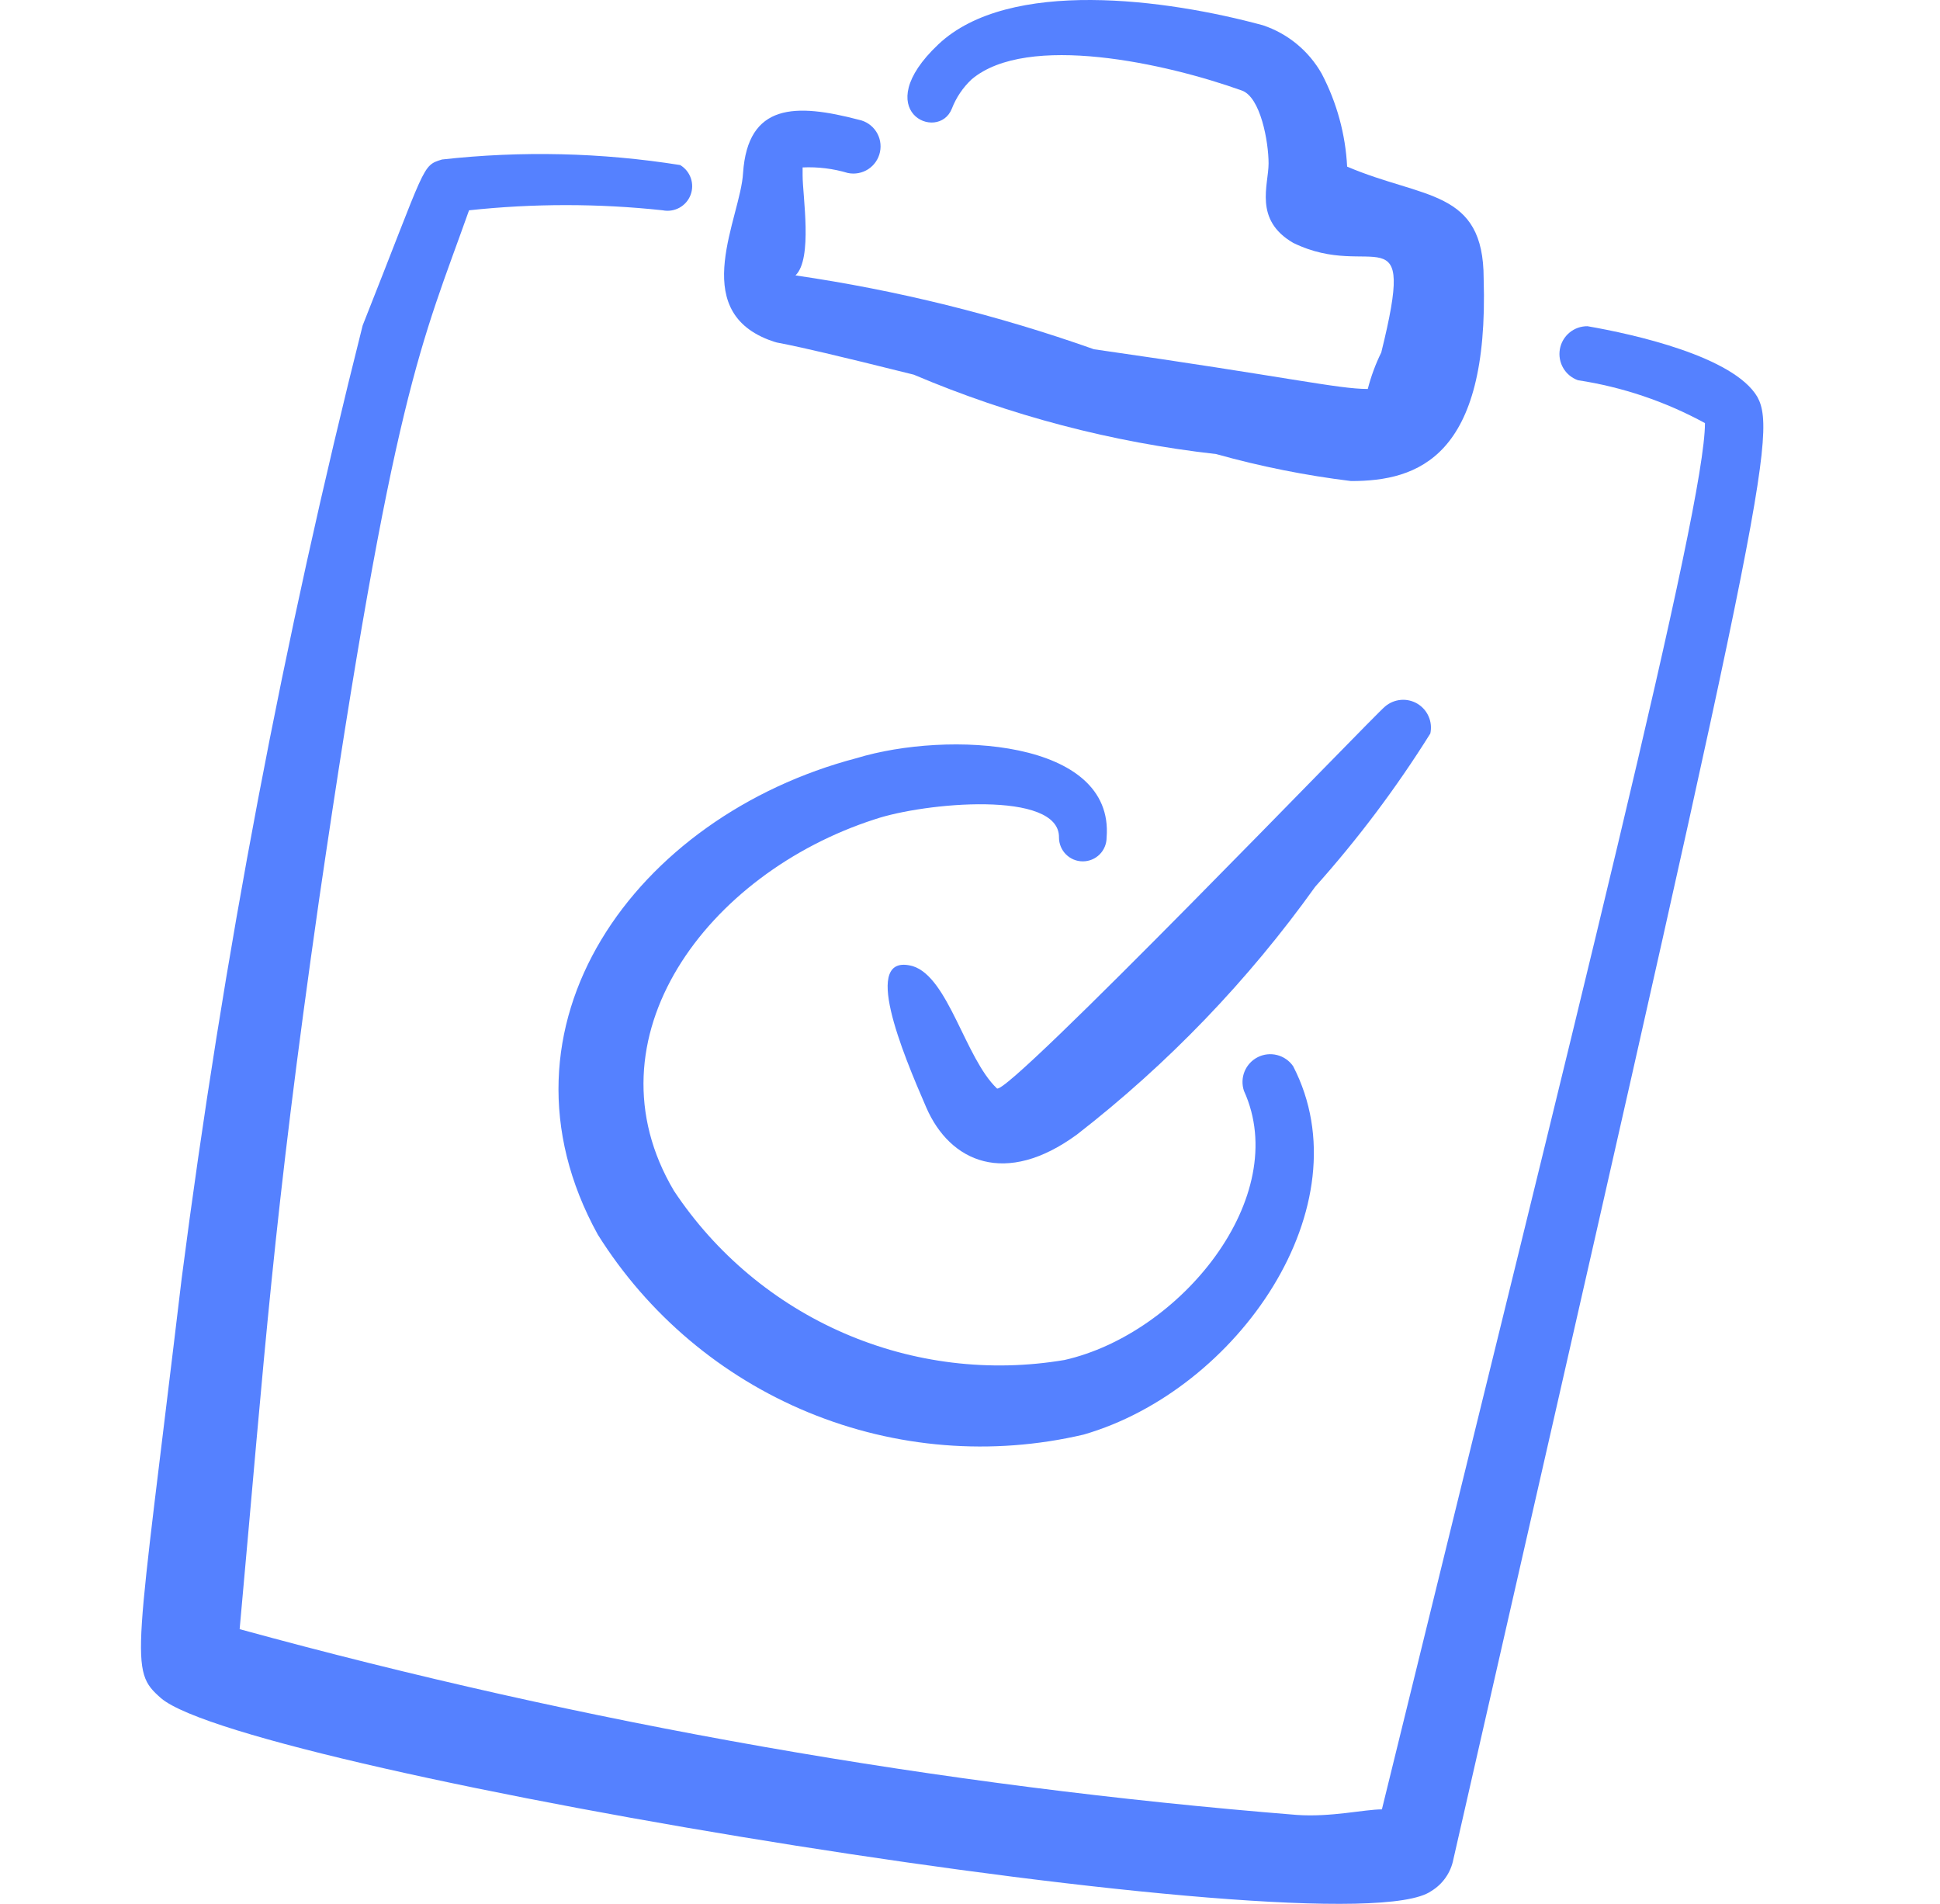
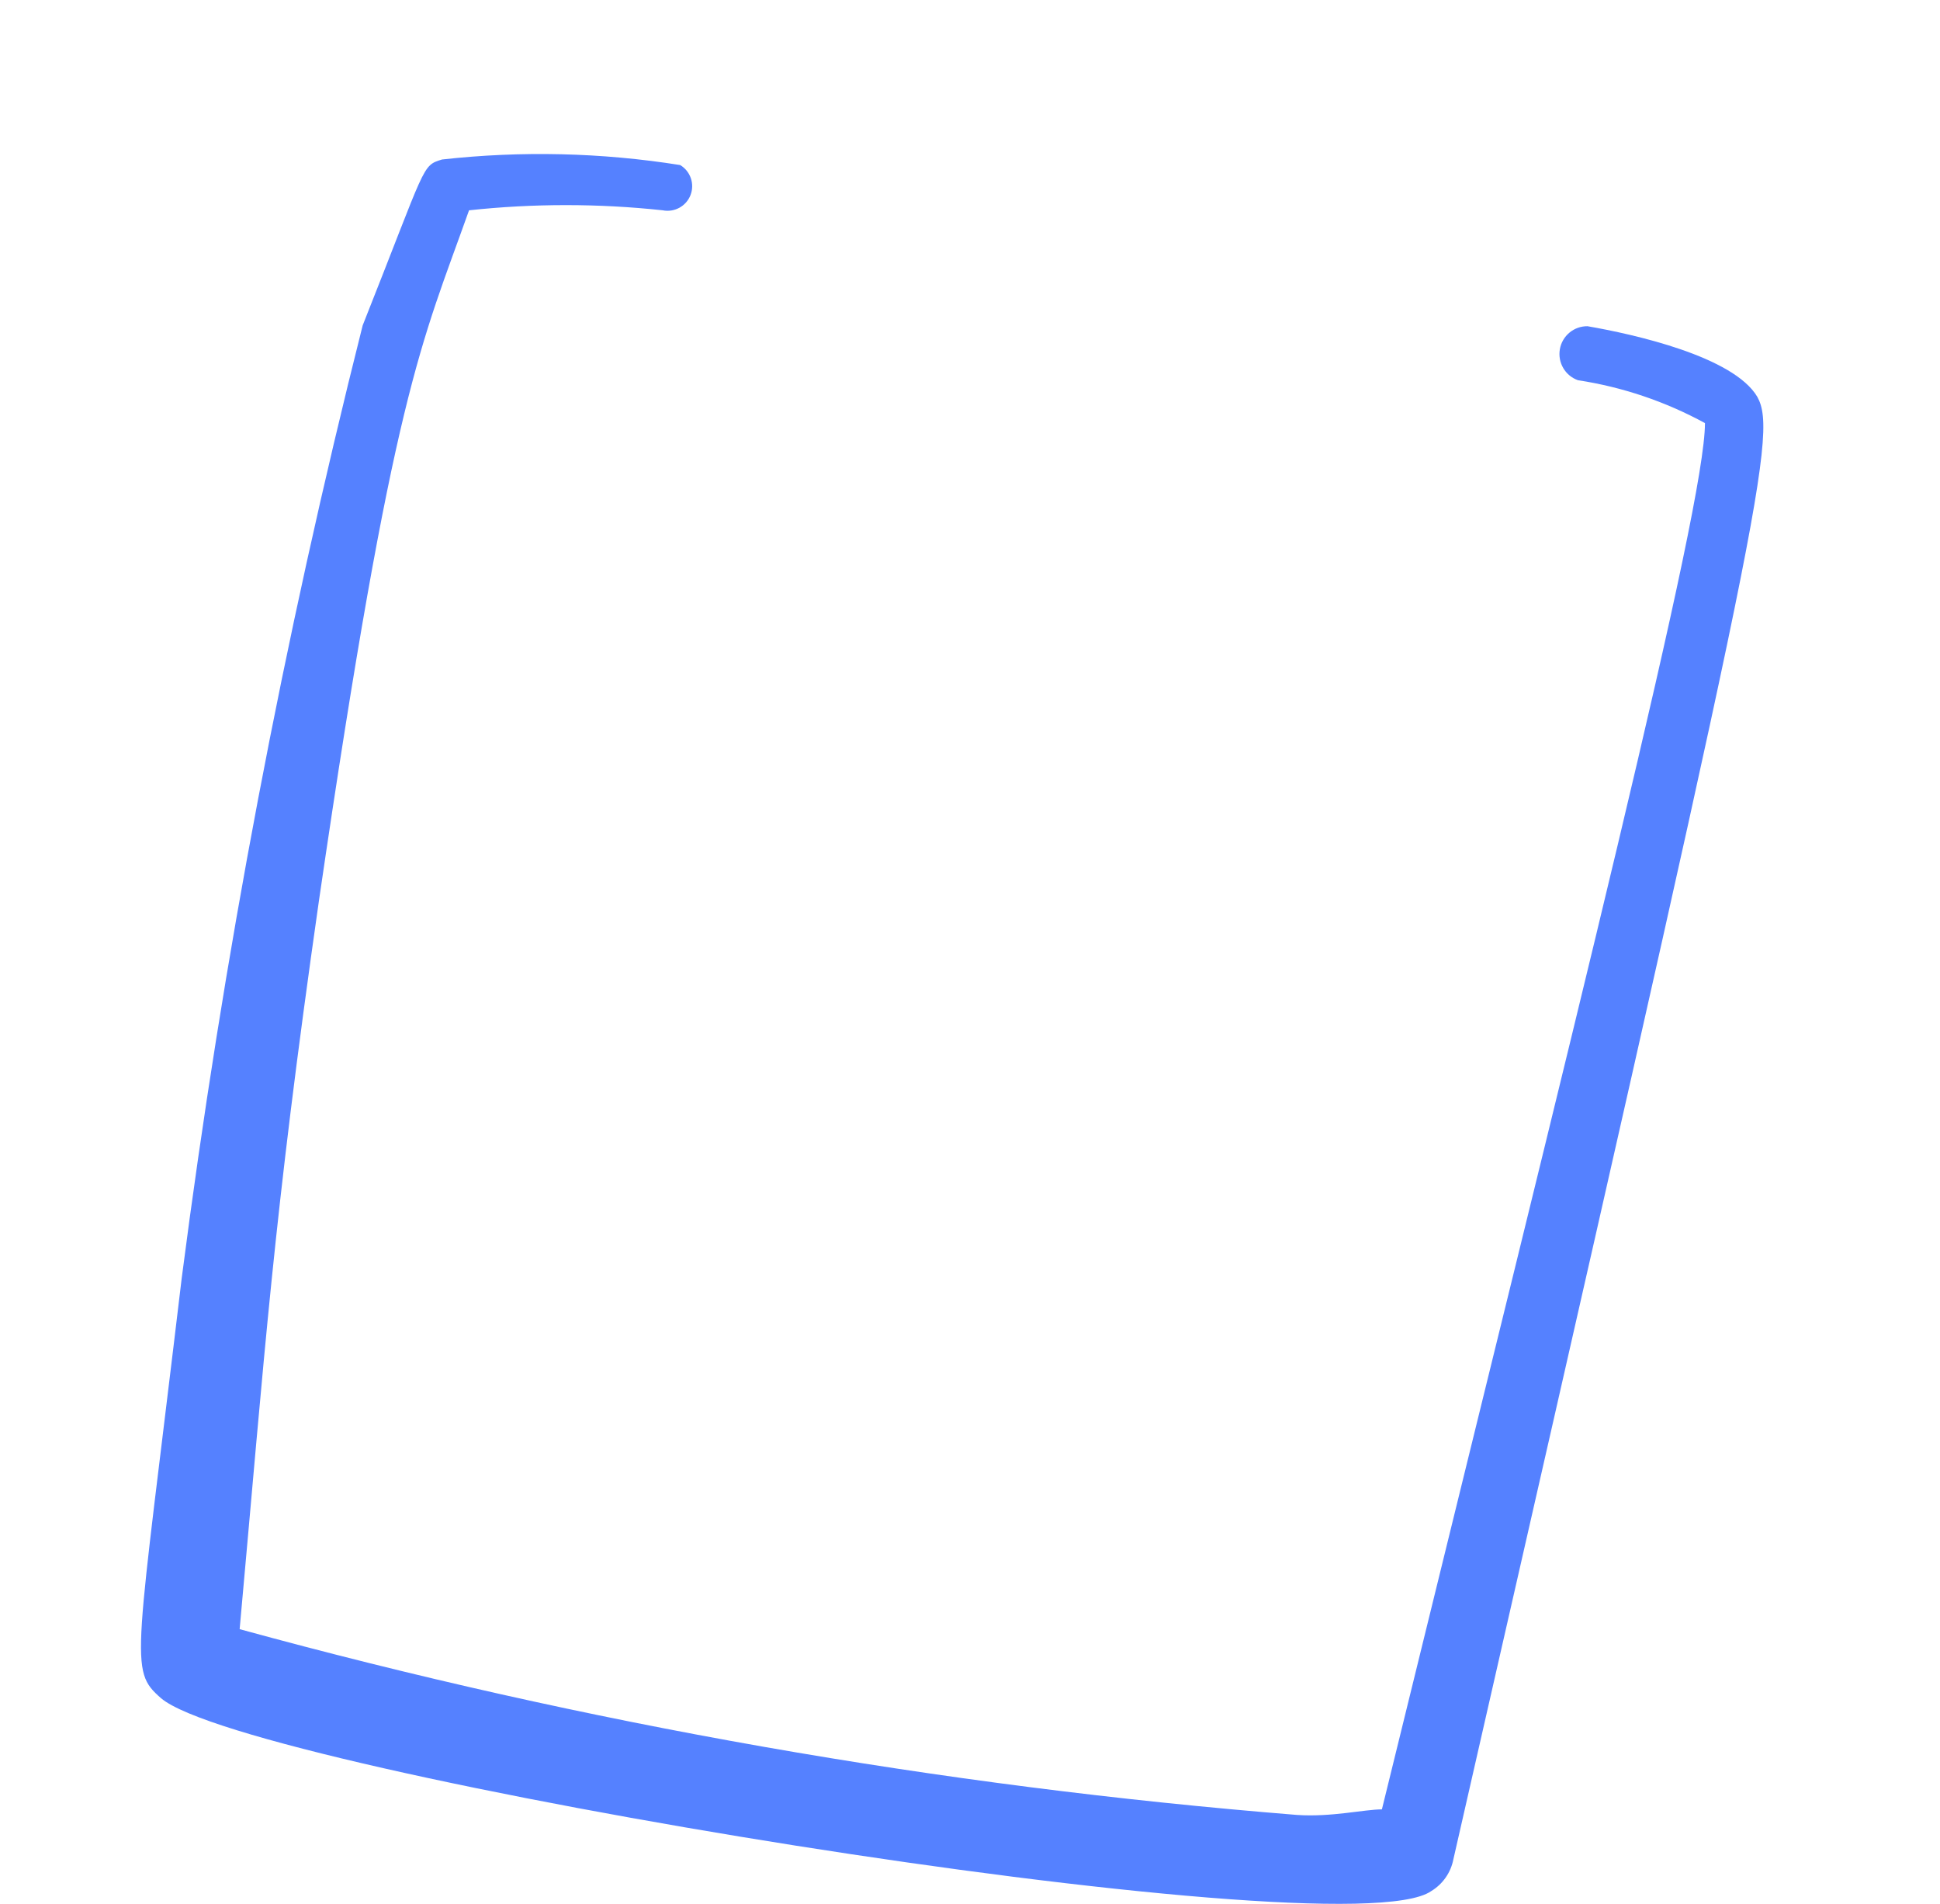
<svg xmlns="http://www.w3.org/2000/svg" width="53" height="52" viewBox="0 0 53 52" fill="none">
-   <path fill-rule="evenodd" clip-rule="evenodd" d="M20.994 9.279C21.537 9.474 20.539 9.127 24.963 10.233C27.598 11.352 30.381 12.082 33.225 12.402C34.434 12.74 35.666 12.987 36.912 13.139C38.734 13.139 40.685 12.489 40.533 7.609C40.533 5.159 38.885 5.441 36.803 4.551C36.758 3.666 36.521 2.8 36.109 2.014C35.756 1.39 35.185 0.919 34.505 0.691C31.881 -0.024 27.565 -0.61 25.635 1.212C23.705 3.033 25.635 3.901 26.004 2.968C26.122 2.664 26.307 2.389 26.546 2.166C28.064 0.887 31.859 1.732 33.919 2.47C34.44 2.643 34.657 3.879 34.657 4.465C34.657 5.05 34.245 6.004 35.329 6.633C37.498 7.696 38.712 5.679 37.736 9.626C37.579 9.945 37.456 10.279 37.367 10.624C36.543 10.624 35.199 10.298 29.886 9.539C27.24 8.603 24.509 7.927 21.732 7.522C22.209 7.067 21.927 5.354 21.927 4.79V4.573C22.345 4.554 22.762 4.605 23.163 4.725C23.356 4.765 23.556 4.727 23.721 4.62C23.886 4.512 24.001 4.343 24.041 4.15C24.081 3.958 24.044 3.757 23.936 3.592C23.828 3.427 23.659 3.312 23.467 3.272C21.732 2.817 20.431 2.817 20.3 4.725C20.235 5.939 18.804 8.433 20.994 9.279Z" fill="#5581FF" />
  <path fill-rule="evenodd" clip-rule="evenodd" d="M48.01 10.84C47.36 9.734 44.627 9.127 43.37 8.91C43.19 8.908 43.015 8.97 42.877 9.085C42.739 9.2 42.646 9.36 42.615 9.537C42.584 9.714 42.616 9.896 42.707 10.052C42.797 10.207 42.94 10.325 43.109 10.385C44.325 10.57 45.499 10.967 46.579 11.556C46.579 13.854 43.174 27.321 37.753 49.419C37.276 49.419 36.365 49.636 35.432 49.571C25.666 48.786 15.996 47.087 6.547 44.497C7.241 36.863 7.458 33.372 8.715 24.589C10.754 10.645 11.513 9.409 12.814 5.744C14.573 5.555 16.347 5.555 18.105 5.744C18.261 5.775 18.422 5.75 18.561 5.674C18.7 5.598 18.808 5.475 18.865 5.327C18.922 5.179 18.925 5.016 18.873 4.866C18.821 4.716 18.718 4.589 18.582 4.508C16.43 4.166 14.242 4.115 12.077 4.356C11.513 4.53 11.665 4.464 9.908 8.888C7.748 17.458 6.097 26.147 4.964 34.912C3.706 45.473 3.511 45.603 4.4 46.383C6.764 48.4 36.69 53.345 39.097 51.653C39.254 51.559 39.389 51.433 39.493 51.284C39.598 51.135 39.67 50.965 39.705 50.786C47.989 14.483 48.596 11.903 48.01 10.84Z" fill="#5581FF" />
-   <path fill-rule="evenodd" clip-rule="evenodd" d="M39.076 20.034C39.109 19.878 39.094 19.716 39.03 19.57C38.967 19.424 38.859 19.302 38.723 19.22C38.586 19.139 38.428 19.102 38.269 19.116C38.111 19.13 37.96 19.193 37.84 19.296C37.579 19.492 27.495 29.988 27.235 29.727C26.368 28.903 25.912 26.691 24.936 26.388C23.505 25.997 24.655 28.752 25.305 30.248C25.956 31.744 27.474 32.416 29.425 30.985C31.91 29.056 34.101 26.777 35.931 24.219C37.097 22.916 38.149 21.516 39.076 20.034Z" fill="#5581FF" />
-   <path fill-rule="evenodd" clip-rule="evenodd" d="M23.9 22.377C25.244 21.922 28.953 21.575 28.931 22.875C28.931 23.048 29 23.214 29.122 23.336C29.244 23.458 29.409 23.526 29.582 23.526C29.754 23.526 29.92 23.458 30.042 23.336C30.164 23.214 30.232 23.048 30.232 22.875C30.449 20.187 25.895 19.948 23.401 20.707C17.372 22.29 13.187 28.015 16.331 33.719C17.698 35.9 19.711 37.599 22.091 38.579C24.471 39.559 27.098 39.77 29.603 39.183C33.81 37.969 37.302 32.938 35.328 29.121C35.225 28.971 35.07 28.863 34.892 28.817C34.715 28.771 34.528 28.791 34.364 28.873C34.2 28.955 34.072 29.093 34.002 29.262C33.932 29.431 33.926 29.62 33.984 29.794C35.307 32.699 32.249 36.429 29.083 37.145C27.048 37.489 24.957 37.236 23.064 36.416C21.17 35.596 19.555 34.245 18.413 32.526C15.941 28.362 19.324 23.851 23.9 22.377Z" fill="#5581FF" />
</svg>